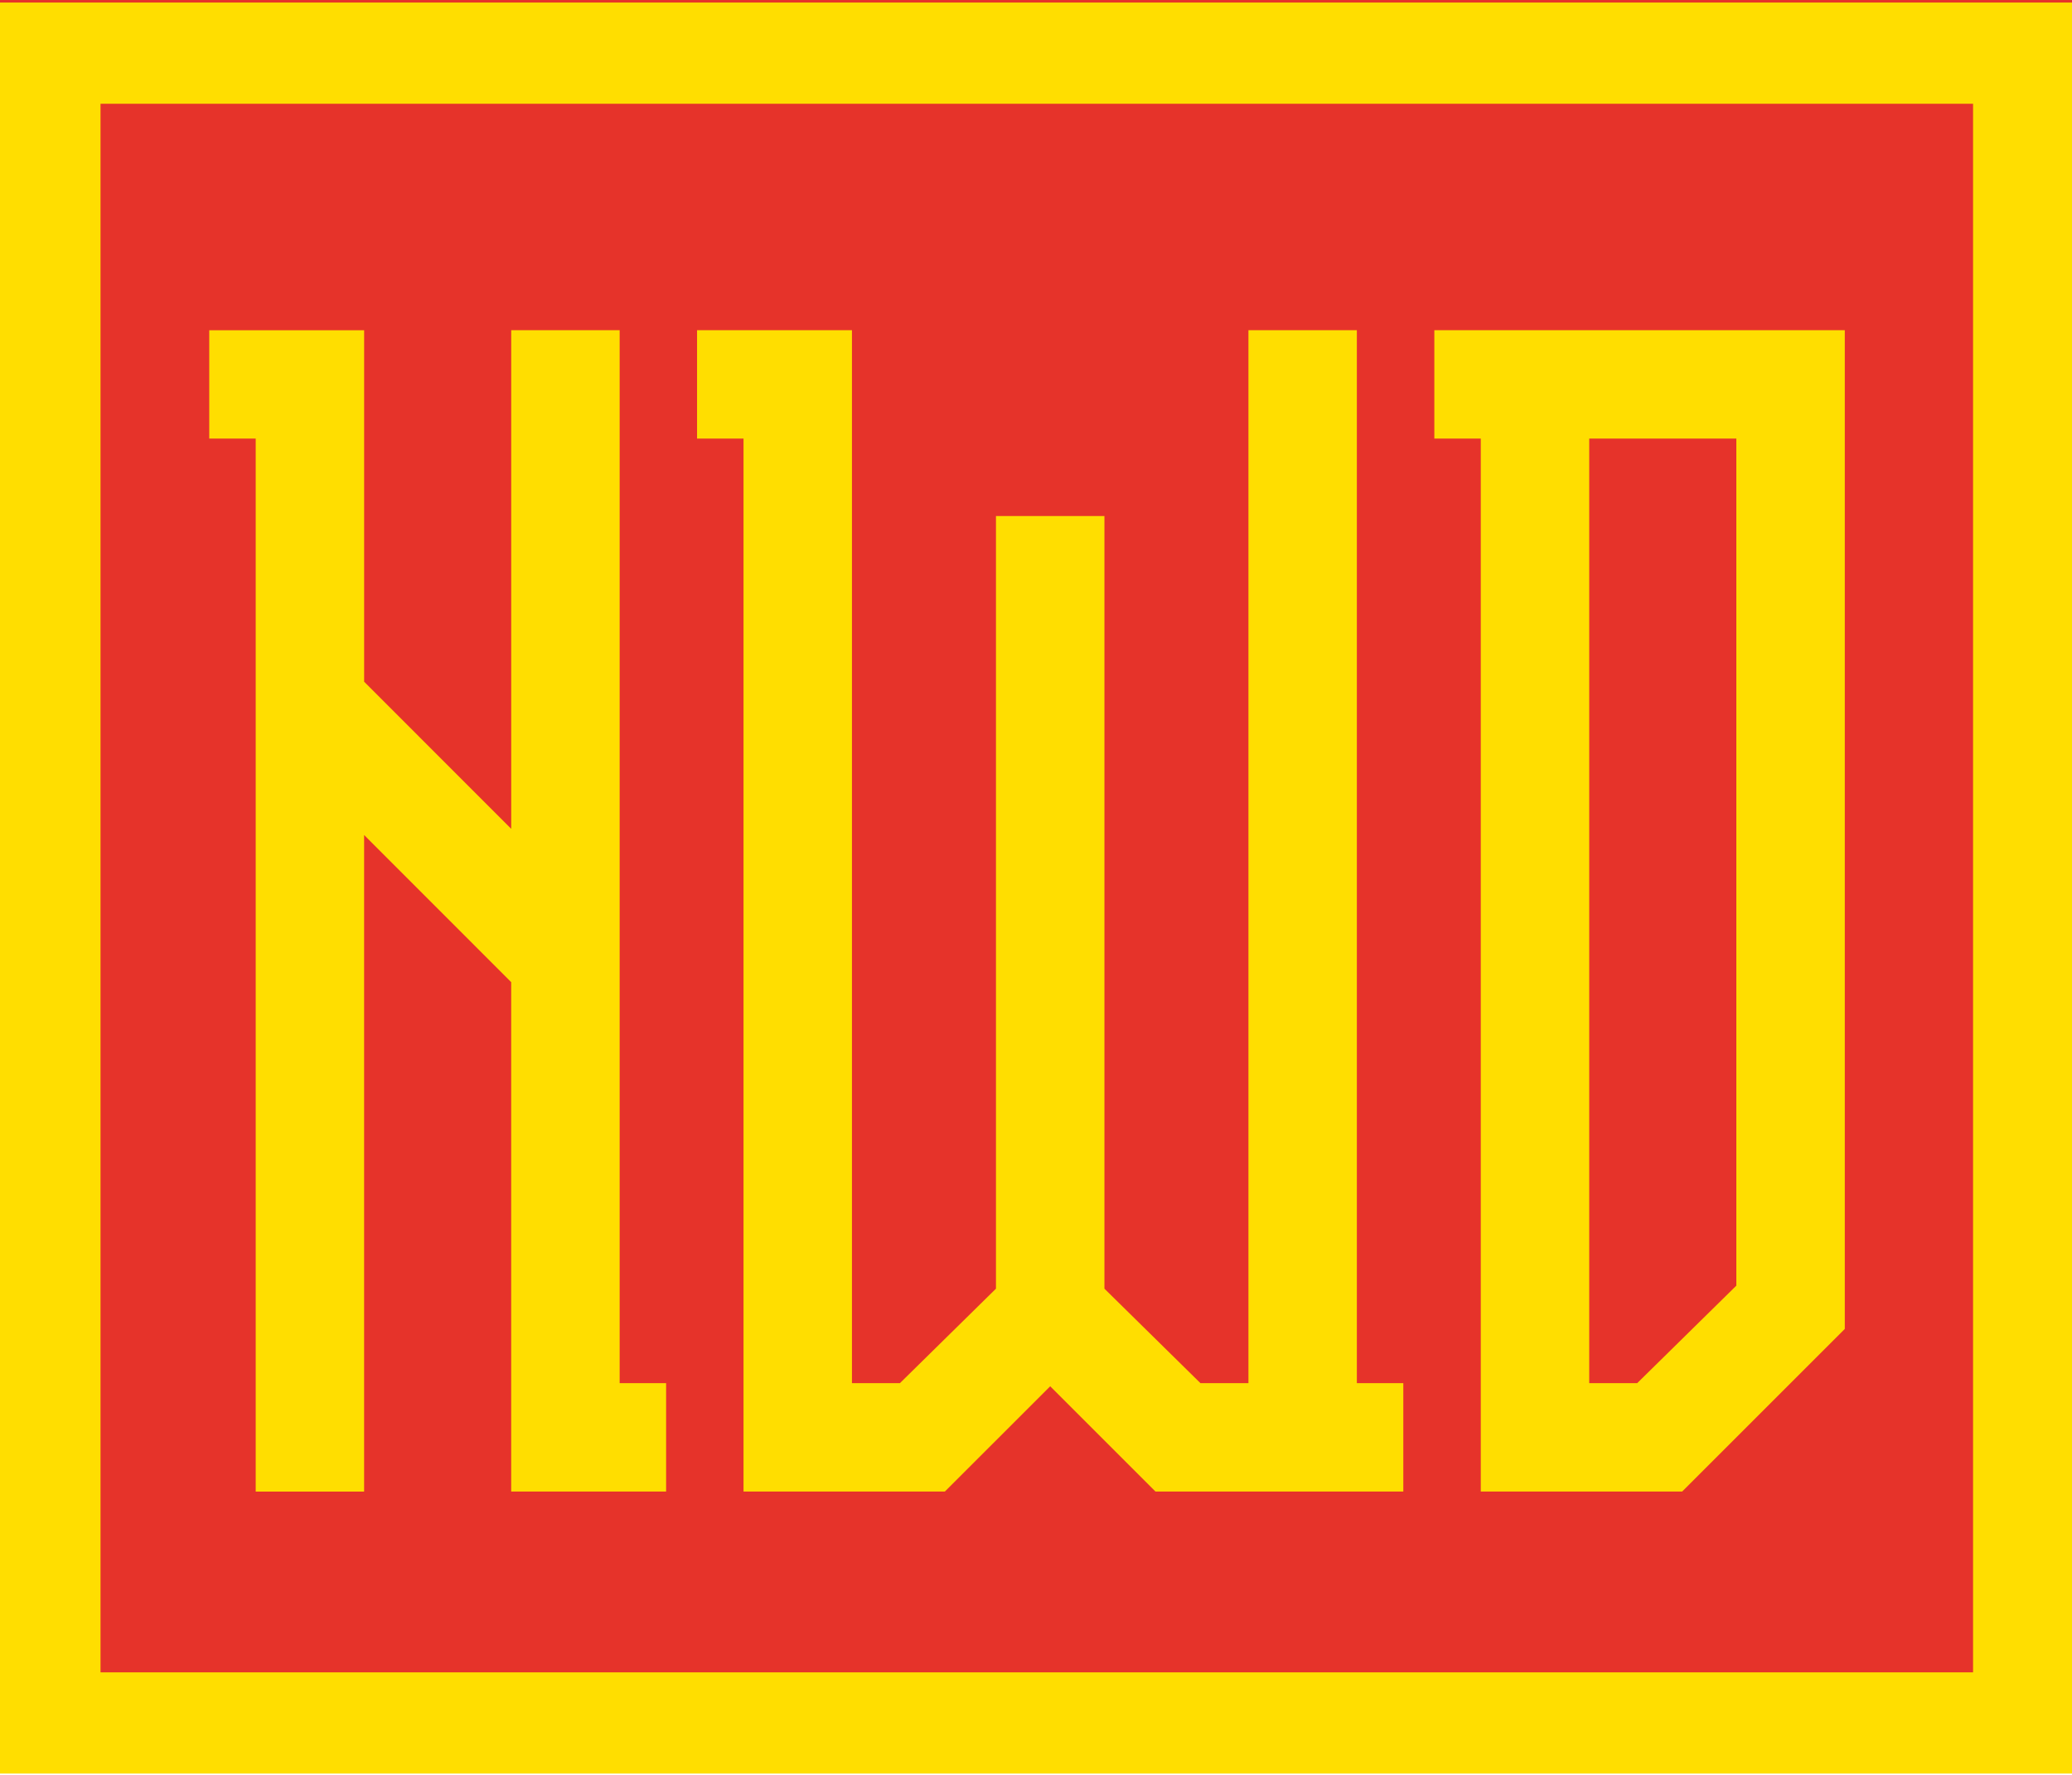
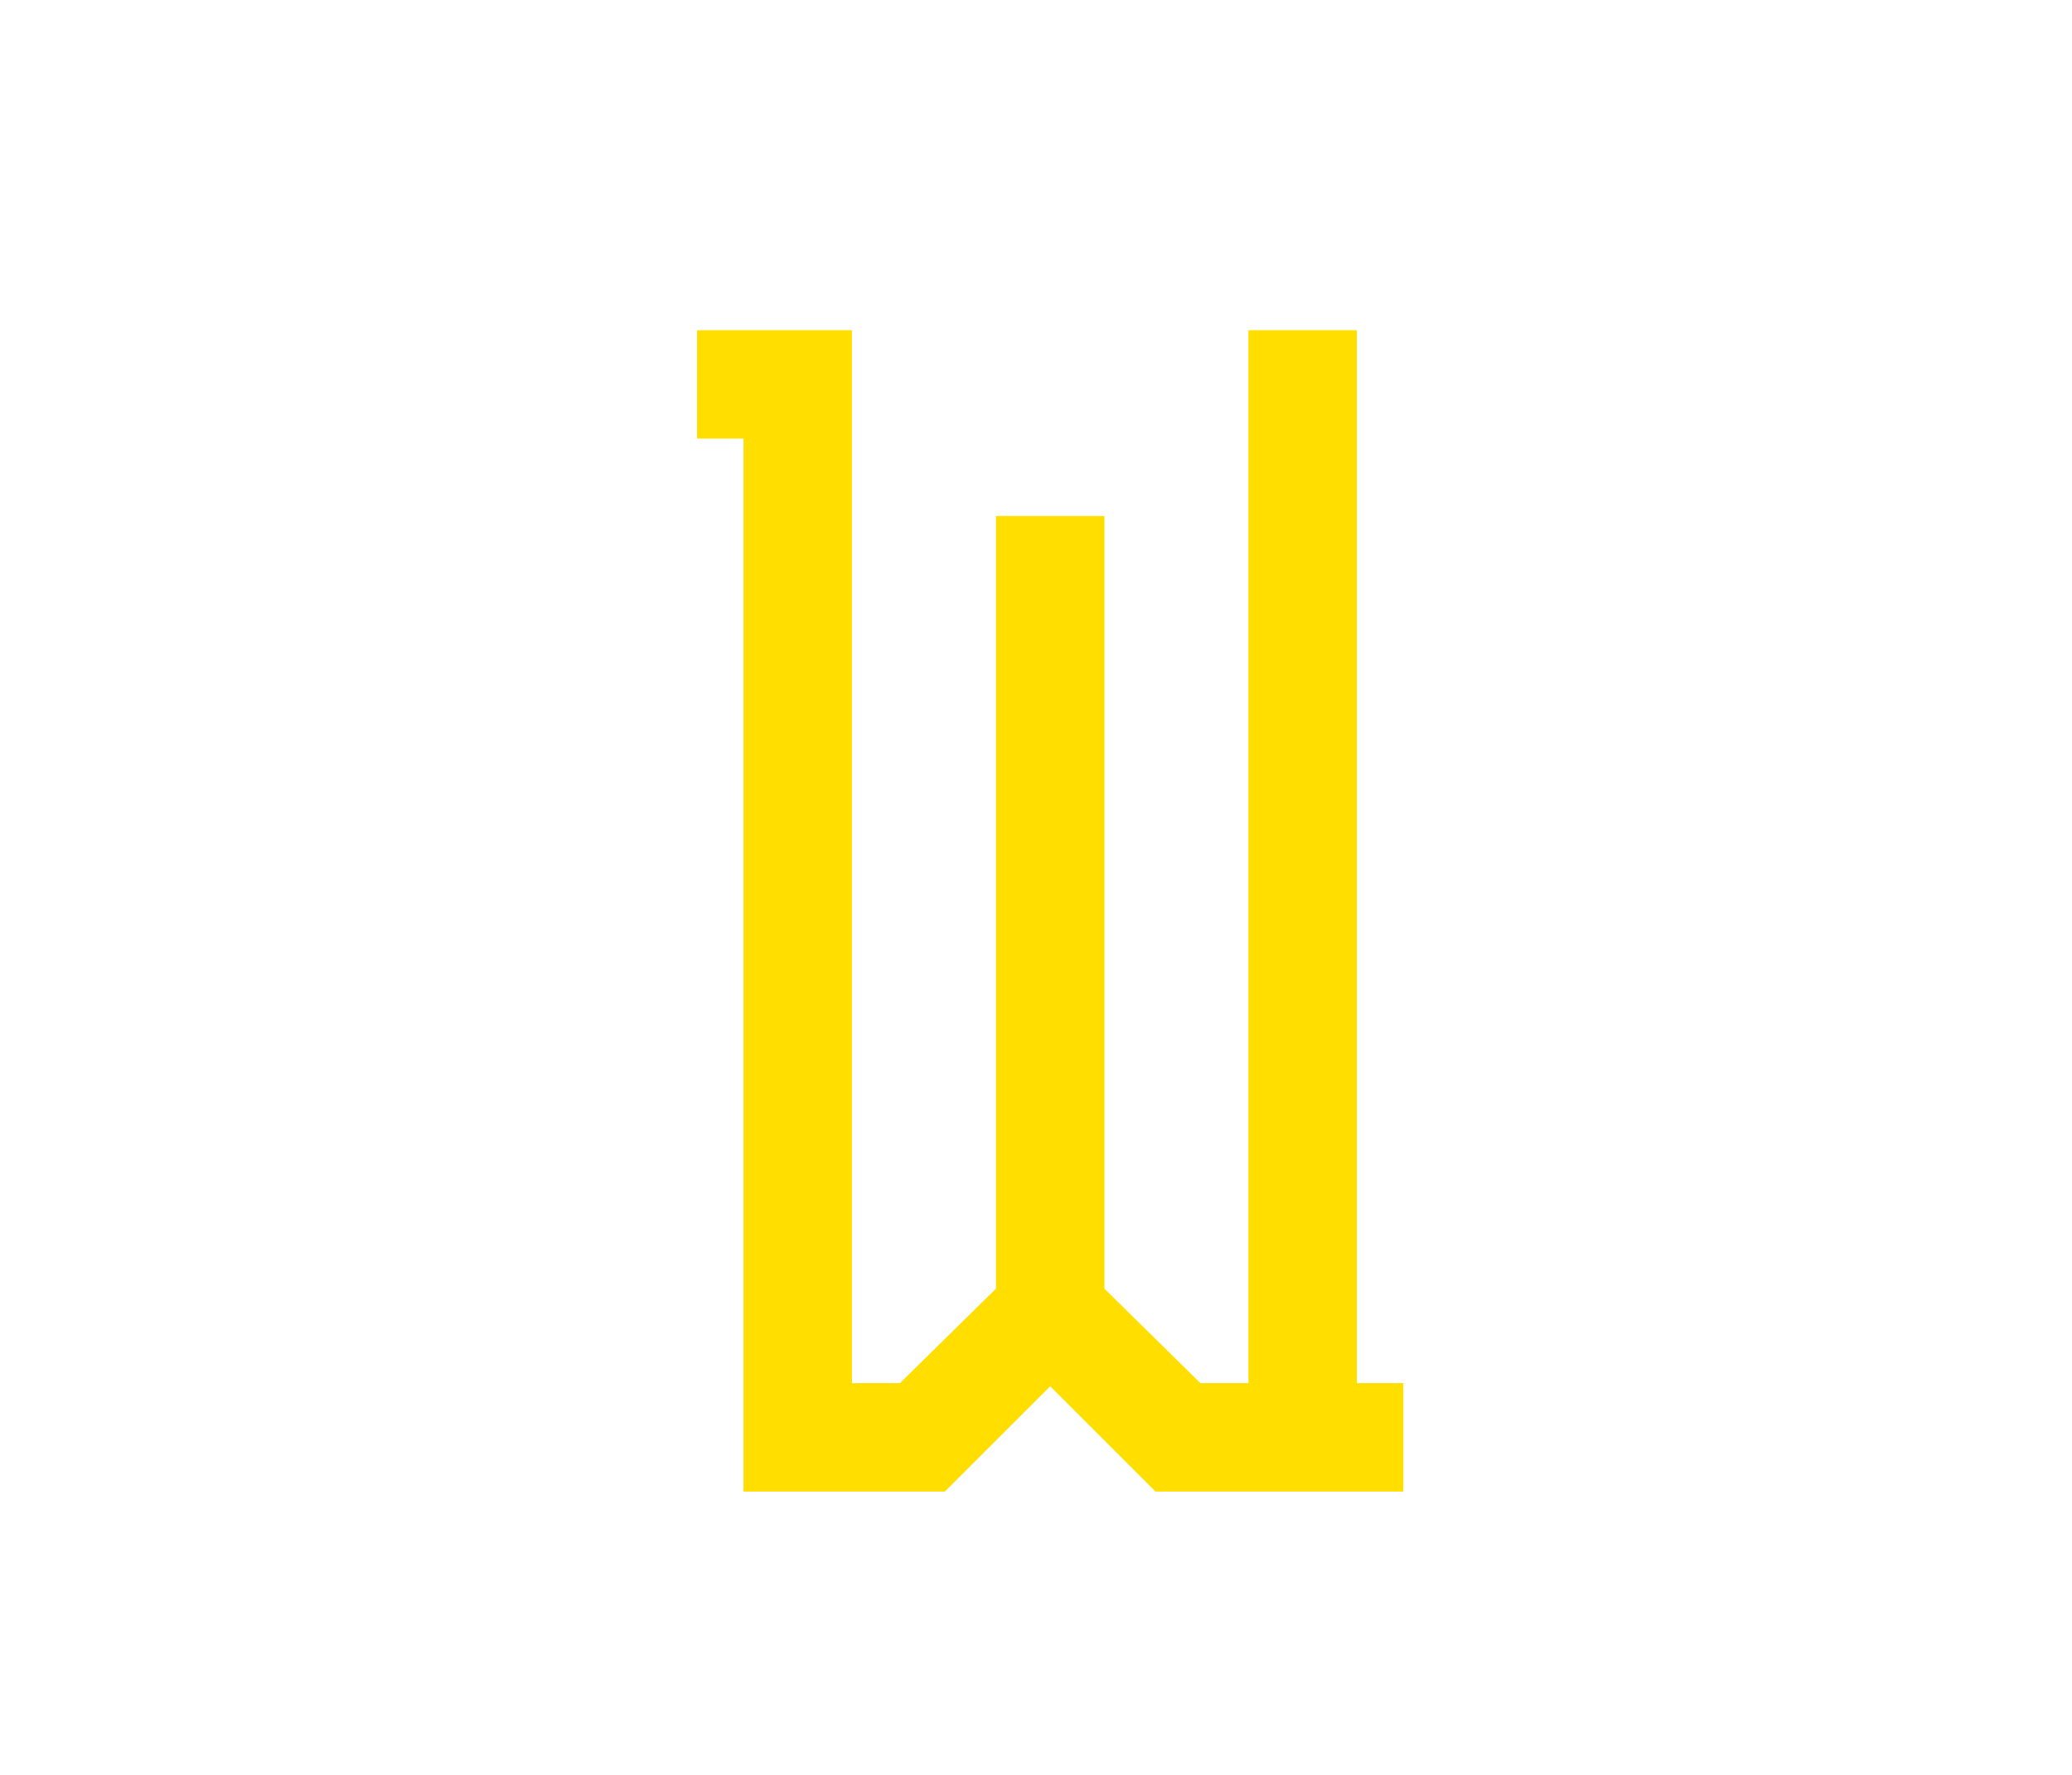
<svg xmlns="http://www.w3.org/2000/svg" version="1.1" id="Layer_1" x="0px" y="0px" width="81px" height="69.392px" viewBox="0 0 81 69.392" enable-background="new 0 0 81 69.392" xml:space="preserve">
  <g>
-     <rect fill="#E6332A" width="81.062" height="65.449" />
    <g>
      <g>
-         <path fill="#FFDE00" d="M19.985,12.911h4.239v41.168h1.816v4.239h-6.056V38.401l-5.75-5.753v25.671H9.996v-41.17H8.18v-4.237     h6.055v13.742l5.75,5.753V12.911z" />
        <path fill="#FFDE00" d="M38.937,20.176h4.238v30.21l3.753,3.693h1.877V12.911h4.238v41.168h1.816v4.239h-9.688l-4.116-4.116     l-4.118,4.116h-7.871v-41.17h-1.816v-4.237h6.055v41.168h1.876l3.754-3.693V20.176z" />
-         <path fill="#FFDE00" d="M65.759,58.318h-7.871v-41.17h-1.816v-4.237h16.046v39.05L65.759,58.318z M62.127,54.079h1.876     l3.875-3.812V17.148h-5.751V54.079z" />
      </g>
-       <rect x="1.951" y="2.078" fill="none" stroke="#FFDE00" stroke-width="3.957" stroke-miterlimit="10" width="77.16" height="65.288" />
    </g>
  </g>
</svg>